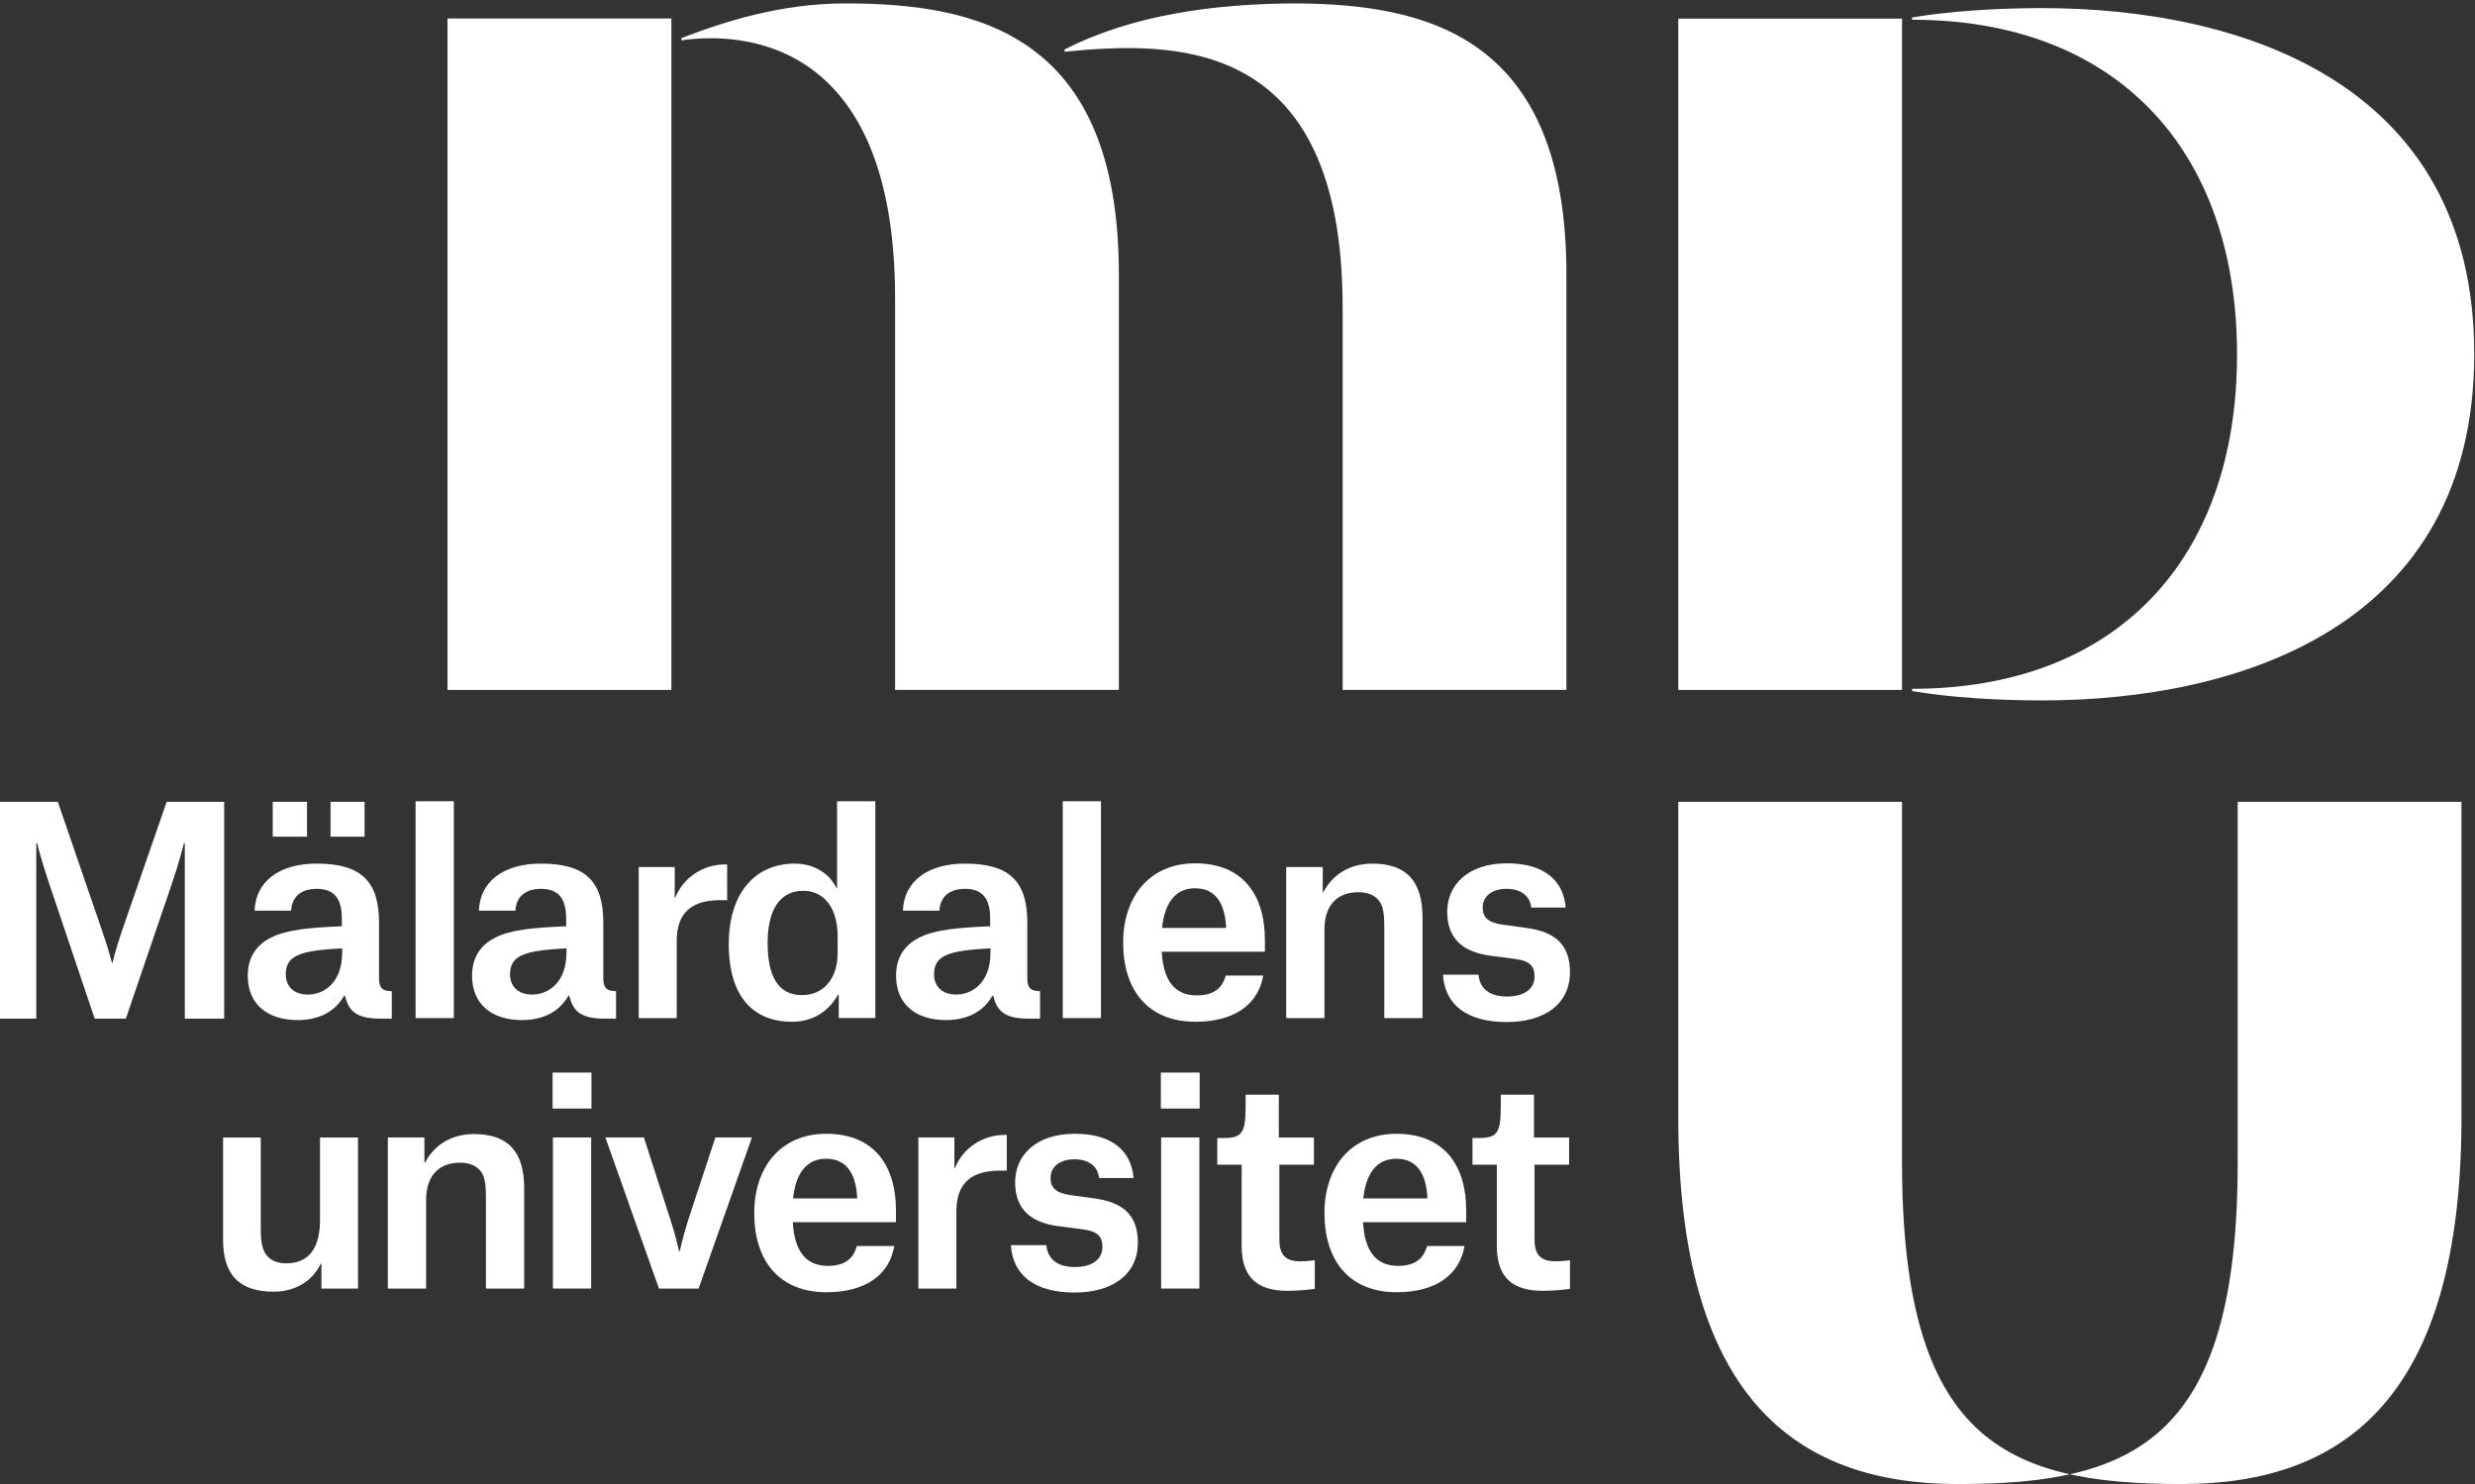
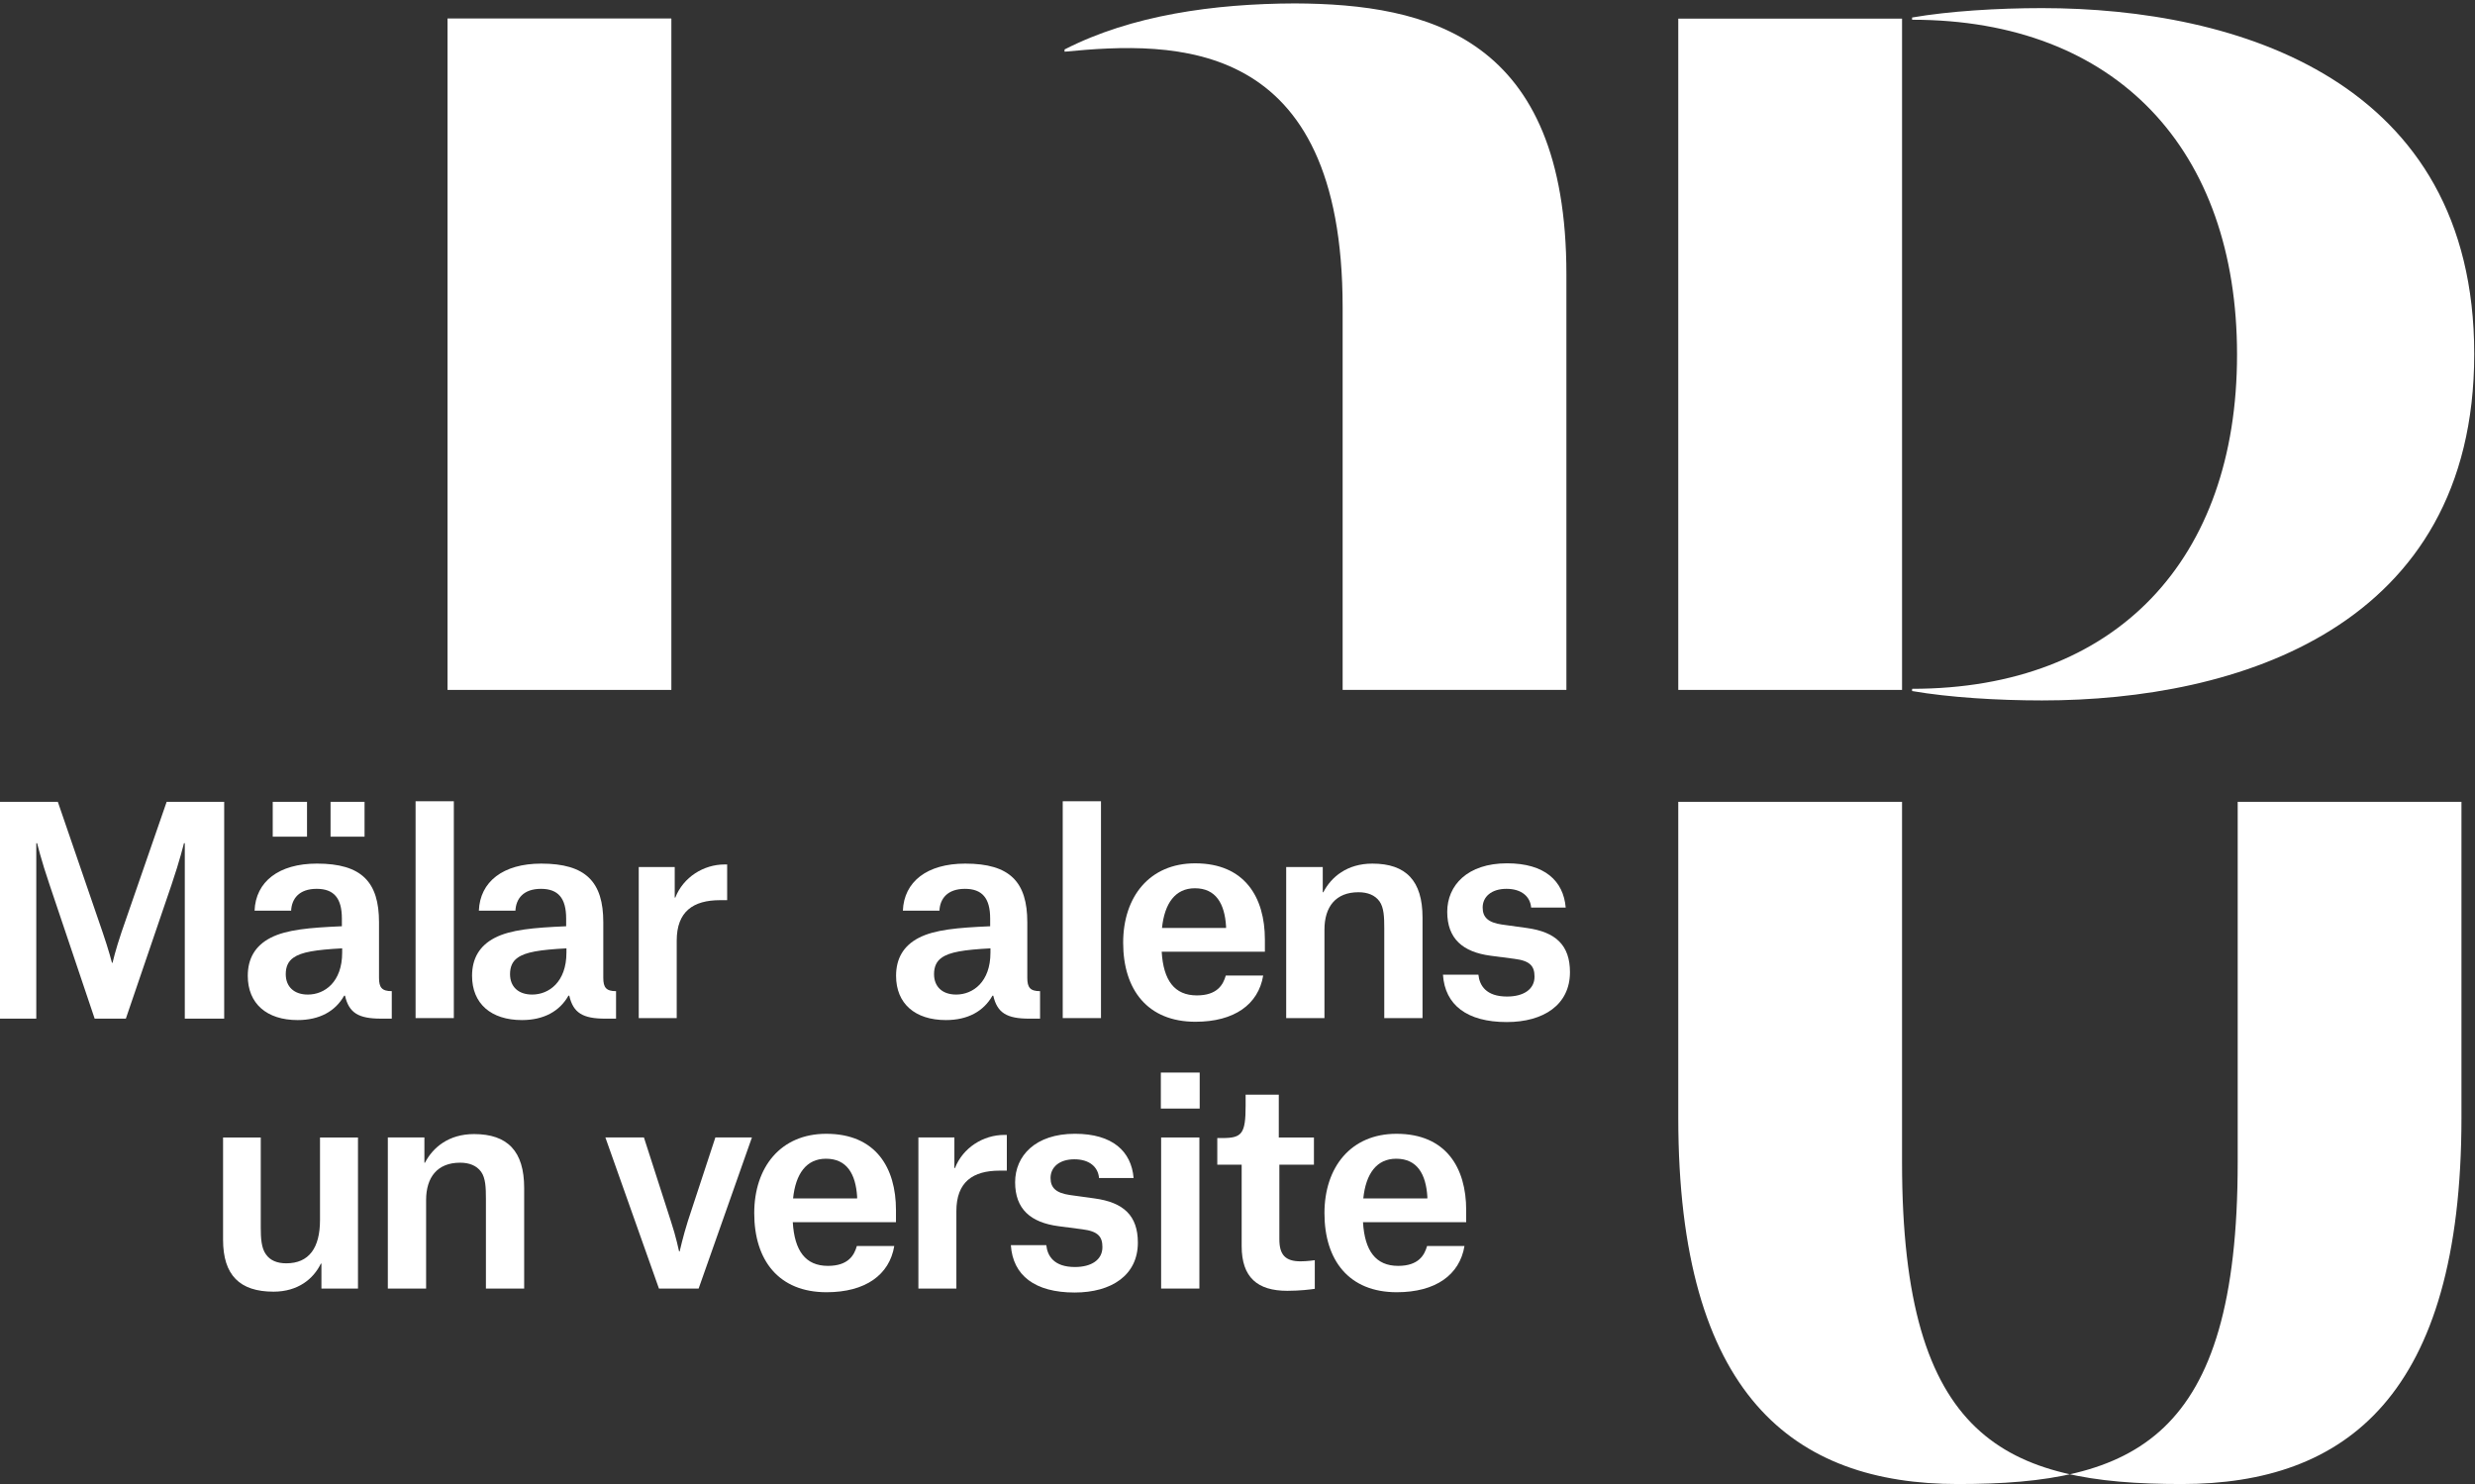
<svg xmlns="http://www.w3.org/2000/svg" width="100%" height="100%" viewBox="0 0 2613 1567" version="1.1" xml:space="preserve" style="fill-rule:evenodd;clip-rule:evenodd;stroke-linejoin:round;stroke-miterlimit:1.414;">
  <rect x="0" y="0" width="2613" height="1567" fill="#333333" stroke="none" />
  <g transform="matrix(4.167,0,0,4.167,0,0)">
    <path d="M0,203.151L14.652,203.151L25.996,236.188C27.576,240.78 28.368,243.94 28.368,243.94L28.509,243.94C28.509,243.94 29.228,240.78 30.809,236.112L42.225,203.151L56.801,203.151L56.801,258.089L46.821,258.089L46.821,213.635L46.605,213.635C46.605,213.635 45.601,217.871 43.449,224.192L31.885,258.089L23.984,258.089L12.568,224.192C10.412,217.871 9.408,213.635 9.408,213.635L9.192,213.635L9.192,258.089L0,258.089L0,203.151Z" style="fill:white;fill-rule:nonzero;" />
    <path d="M83.747,203.151L92.363,203.151L92.363,211.983L83.747,211.983L83.747,203.151ZM86.691,241.356L86.691,240.276C79.943,240.636 76.351,241.212 74.339,242.648C72.975,243.58 72.399,245.016 72.399,246.812C72.399,249.972 74.483,251.985 77.999,251.985C82.239,251.985 86.691,248.82 86.691,241.356ZM69.099,203.151L77.787,203.151L77.787,211.983L69.099,211.983L69.099,203.151ZM64.499,230.724C64.787,223.4 70.603,218.803 80.299,218.803C91.647,218.803 96.028,223.472 96.028,233.672L96.028,247.744C96.028,250.188 96.744,251.12 99.26,251.12L99.26,258.085L96.528,258.085C90.855,258.085 88.415,256.653 87.411,252.268L87.195,252.268C84.967,256.221 80.947,258.449 75.415,258.449C67.587,258.449 62.778,254.281 62.778,247.244C62.778,242.864 64.647,239.632 68.523,237.62C72.543,235.536 78.363,235.036 86.619,234.676L86.619,232.736C86.619,227.568 84.611,225.196 80.227,225.196C75.775,225.196 73.911,227.708 73.763,230.724L64.499,230.724Z" style="fill:white;fill-rule:nonzero;" />
    <rect x="105.291" y="203.007" width="9.692" height="54.939" style="fill:white;fill-rule:nonzero;" />
    <path d="M143.515,241.355L143.515,240.279C136.763,240.635 133.175,241.211 131.163,242.647C129.798,243.579 129.223,245.015 129.223,246.811C129.223,249.975 131.307,251.983 134.827,251.983C139.063,251.983 143.515,248.823 143.515,241.355ZM121.326,230.727C121.61,223.402 127.431,218.806 137.123,218.806C148.471,218.806 152.851,223.474 152.851,233.671L152.851,247.747C152.851,250.187 153.571,251.123 156.083,251.123L156.083,258.088L153.355,258.088C147.679,258.088 145.239,256.651 144.235,252.271L144.019,252.271C141.791,256.219 137.771,258.448 132.243,258.448C124.415,258.448 119.602,254.279 119.602,247.243C119.602,242.863 121.47,239.631 125.347,237.619C129.367,235.539 135.187,235.035 143.443,234.679L143.443,232.739C143.443,227.567 141.431,225.198 137.051,225.198C132.599,225.198 130.731,227.711 130.591,230.727L121.326,230.727Z" style="fill:white;fill-rule:nonzero;" />
    <path d="M161.83,219.667L170.95,219.667L170.95,227.423L171.094,227.423C173.106,222.251 178.274,219.023 183.587,219.023L184.234,219.023L184.234,228.071L182.438,228.071C175.618,228.071 171.454,230.943 171.454,238.34L171.454,257.944L161.83,257.944L161.83,219.667Z" style="fill:white;fill-rule:nonzero;" />
-     <path d="M212.222,237.19C212.222,230.009 208.774,225.701 203.534,225.701C197.714,225.701 194.486,230.297 194.486,238.914C194.486,246.958 196.926,252.126 203.174,252.126C208.918,252.126 212.222,247.602 212.222,241.57L212.222,237.19ZM221.774,257.942L212.51,257.942L212.51,252.054L212.294,252.054C210.354,255.574 206.622,258.878 200.662,258.878C191.253,258.878 184.645,252.99 184.645,239.198C184.645,225.845 191.682,218.805 201.306,218.805C206.478,218.805 210.214,221.465 211.934,224.981L212.078,224.981L212.078,203.005L221.774,203.005L221.774,257.942Z" style="fill:white;fill-rule:nonzero;" />
    <path d="M250.943,241.355L250.943,240.279C244.191,240.635 240.602,241.211 238.59,242.647C237.226,243.579 236.65,245.015 236.65,246.811C236.65,249.975 238.734,251.983 242.254,251.983C246.491,251.983 250.943,248.823 250.943,241.355ZM228.754,230.727C229.038,223.402 234.854,218.806 244.551,218.806C255.899,218.806 260.278,223.474 260.278,233.671L260.278,247.747C260.278,250.187 260.999,251.123 263.511,251.123L263.511,258.088L260.782,258.088C255.107,258.088 252.667,256.651 251.659,252.271L251.447,252.271C249.219,256.219 245.199,258.448 239.666,258.448C231.838,258.448 227.03,254.279 227.03,247.243C227.03,242.863 228.894,239.631 232.774,237.619C236.794,235.539 242.61,235.035 250.871,234.679L250.871,232.739C250.871,227.567 248.859,225.198 244.479,225.198C240.026,225.198 238.158,227.711 238.018,230.727L228.754,230.727Z" style="fill:white;fill-rule:nonzero;" />
    <rect x="269.256" y="203.007" width="9.692" height="54.939" style="fill:white;fill-rule:nonzero;" />
    <path d="M310.635,234.676C310.275,228.932 308.046,225.052 302.734,225.052C297.778,225.052 295.05,228.86 294.406,235.108L310.635,235.108L310.635,234.676ZM302.878,258.877C290.814,258.877 284.566,250.833 284.566,238.841C284.566,227.208 291.246,218.736 302.806,218.736C315.375,218.736 320.475,227.352 320.475,238.053L320.475,241.137L294.33,241.137C294.762,248.393 297.562,252.197 303.238,252.197C308.41,252.197 309.914,249.469 310.563,247.173L320.043,247.173C318.823,254.497 312.719,258.877 302.878,258.877Z" style="fill:white;fill-rule:nonzero;" />
    <path d="M350.72,235.179C350.72,232.451 350.648,229.939 349.5,228.355C348.348,226.775 346.48,226.059 344.184,226.059C338.439,226.059 335.567,229.723 335.567,235.539L335.567,257.944L325.871,257.944L325.871,219.667L335.135,219.667L335.135,226.059L335.279,226.059C337.291,222.179 341.312,218.807 347.704,218.807C356.248,218.807 360.412,223.187 360.412,232.451L360.412,257.944L350.72,257.944L350.72,235.179Z" style="fill:white;fill-rule:nonzero;" />
    <path d="M387.929,229.937C387.713,227.209 385.557,225.196 381.68,225.196C377.872,225.196 375.648,227.209 375.648,229.937C375.648,232.449 377.084,233.745 380.532,234.245L386.781,235.109C394.177,236.113 397.769,239.489 397.769,246.309C397.769,254.569 391.089,258.949 381.752,258.949C371.7,258.949 366.096,254.641 365.592,246.957L374.572,246.957C374.856,249.685 376.508,252.485 381.825,252.485C386.061,252.485 388.789,250.621 388.789,247.461C388.789,244.873 387.785,243.437 383.689,242.933L377.656,242.145C370.62,241.213 366.672,237.837 366.672,231.013C366.672,224.336 371.772,218.732 381.825,218.732C391.373,218.732 396.117,223.184 396.689,229.937L387.929,229.937Z" style="fill:white;fill-rule:nonzero;" />
    <path d="M66.068,310.958C66.068,313.686 66.212,316.198 67.36,317.782C68.44,319.362 70.232,320.078 72.532,320.078C78.277,320.078 81.077,316.198 81.077,309.09L81.077,288.193L90.701,288.193L90.701,326.47L81.437,326.47L81.437,320.15L81.293,320.15C79.425,324.03 75.476,327.262 69.3,327.262C60.756,327.262 56.516,323.094 56.516,314.118L56.516,288.193L66.068,288.193L66.068,310.958Z" style="fill:white;fill-rule:nonzero;" />
    <path d="M123.112,303.705C123.112,300.977 123.04,298.465 121.892,296.881C120.74,295.301 118.876,294.585 116.575,294.585C110.831,294.585 107.959,298.249 107.959,304.065L107.959,326.47L98.262,326.47L98.262,288.192L107.527,288.192L107.527,294.585L107.671,294.585C109.683,290.705 113.703,287.332 120.096,287.332C128.64,287.332 132.804,291.713 132.804,300.977L132.804,326.47L123.112,326.47L123.112,303.705Z" style="fill:white;fill-rule:nonzero;" />
-     <path d="M140.082,288.194L149.778,288.194L149.778,326.471L140.082,326.471L140.082,288.194ZM140.01,271.749L149.85,271.749L149.85,280.869L140.01,280.869L140.01,271.749Z" style="fill:white;fill-rule:nonzero;" />
    <path d="M153.38,288.192L163.148,288.192L169.969,309.377C171.265,313.253 172.053,317.061 172.053,317.061L172.197,317.061C172.197,317.061 173.057,313.253 174.277,309.377L181.245,288.192L190.509,288.192L177.005,326.47L166.952,326.47L153.38,288.192Z" style="fill:white;fill-rule:nonzero;" />
    <path d="M217.164,303.202C216.804,297.458 214.576,293.578 209.264,293.578C204.307,293.578 201.579,297.386 200.935,303.634L217.164,303.634L217.164,303.202ZM209.408,327.403C197.343,327.403 191.095,319.359 191.095,307.366C191.095,295.734 197.775,287.262 209.336,287.262C221.904,287.262 227.004,295.878 227.004,306.578L227.004,309.662L200.859,309.662C201.291,316.919 204.091,320.727 209.768,320.727C214.94,320.727 216.444,317.995 217.092,315.698L226.572,315.698C225.352,323.023 219.248,327.403 209.408,327.403Z" style="fill:white;fill-rule:nonzero;" />
    <path d="M232.686,288.192L241.806,288.192L241.806,295.949L241.95,295.949C243.962,290.777 249.13,287.548 254.443,287.548L255.091,287.548L255.091,296.597L253.294,296.597C246.474,296.597 242.31,299.469 242.31,306.865L242.31,326.47L232.686,326.47L232.686,288.192Z" style="fill:white;fill-rule:nonzero;" />
    <path d="M278.45,298.462C278.234,295.734 276.078,293.722 272.201,293.722C268.393,293.722 266.169,295.734 266.169,298.462C266.169,300.974 267.605,302.27 271.053,302.77L277.302,303.634C284.698,304.638 288.29,308.014 288.29,314.834C288.29,323.095 281.61,327.475 272.273,327.475C262.221,327.475 256.617,323.167 256.113,315.482L265.093,315.482C265.377,318.211 267.029,321.015 272.345,321.015C276.582,321.015 279.31,319.147 279.31,315.987C279.31,313.398 278.306,311.962 274.209,311.458L268.177,310.67C261.14,309.734 257.193,306.362 257.193,299.538C257.193,292.862 262.293,287.258 272.345,287.258C281.894,287.258 286.638,291.71 287.21,298.462L278.45,298.462Z" style="fill:white;fill-rule:nonzero;" />
    <path d="M294.185,288.194L303.877,288.194L303.877,326.471L294.185,326.471L294.185,288.194ZM294.113,271.749L303.953,271.749L303.953,280.869L294.113,280.869L294.113,271.749Z" style="fill:white;fill-rule:nonzero;" />
    <path d="M323.997,277.349L323.997,288.194L332.901,288.194L332.901,295.086L324.141,295.086L324.141,313.974C324.141,317.923 325.649,319.575 329.525,319.575C331.177,319.575 333.117,319.287 333.117,319.287L333.117,326.539C332.185,326.687 329.385,327.043 326.153,327.043C318.609,327.043 314.589,323.671 314.589,315.698L314.589,295.086L308.413,295.086L308.413,288.338L309.705,288.338C314.661,288.338 315.593,287.258 315.593,280.149L315.593,277.349L323.997,277.349Z" style="fill:white;fill-rule:nonzero;" />
    <path d="M361.636,303.202C361.276,297.458 359.052,293.578 353.736,293.578C348.78,293.578 346.052,297.386 345.408,303.634L361.636,303.634L361.636,303.202ZM353.88,327.403C341.816,327.403 335.567,319.359 335.567,307.366C335.567,295.734 342.248,287.262 353.808,287.262C366.376,287.262 371.476,295.878 371.476,306.578L371.476,309.662L345.332,309.662C345.764,316.919 348.564,320.727 354.24,320.727C359.412,320.727 360.916,317.995 361.564,315.698L371.044,315.698C369.824,323.023 363.72,327.403 353.88,327.403Z" style="fill:white;fill-rule:nonzero;" />
-     <path d="M388.649,277.349L388.649,288.194L397.553,288.194L397.553,295.086L388.793,295.086L388.793,313.974C388.793,317.923 390.301,319.575 394.177,319.575C395.829,319.575 397.769,319.287 397.769,319.287L397.769,326.539C396.837,326.687 394.037,327.043 390.805,327.043C383.261,327.043 379.24,323.671 379.24,315.698L379.24,295.086L373.064,295.086L373.064,288.338L374.356,288.338C379.312,288.338 380.244,287.258 380.244,280.149L380.244,277.349L388.649,277.349Z" style="fill:white;fill-rule:nonzero;" />
-     <path d="M167.88,228.822L170.512,228.822L167.88,228.822Z" style="fill:white;fill-rule:nonzero;" />
    <rect x="113.388" y="4.721" width="56.693" height="170.078" style="fill:white;fill-rule:nonzero;" />
-     <path d="M214.179,0.867C198.038,0.875 184.002,5.287 172.63,9.651L172.63,10.218C188.868,7.899 226.783,10.519 226.783,75.633L226.783,174.799L283.477,174.799L283.477,69.501C283.477,9.003 248.016,0.85 214.179,0.867Z" style="fill:white;fill-rule:nonzero;" />
    <path d="M328.081,0.866C307.568,0.931 286.68,3.839 269.719,12.531L269.719,13.098C297.668,10.39 340.173,9.167 340.173,77.901L340.173,174.799L396.867,174.799L396.867,69.501C396.867,9.307 361.762,1.014 328.081,0.866Z" style="fill:white;fill-rule:nonzero;" />
    <path d="M623.64,203.151L623.64,283.185C623.64,353.576 594.379,376 552.769,376C508.14,376 481.903,364.912 481.903,294.522L481.903,203.151L425.209,203.151L425.209,283.185C425.209,353.576 454.47,376 496.076,376C540.709,376 566.946,364.912 566.946,294.522L566.946,203.151L623.64,203.151Z" style="fill:white;fill-rule:nonzero;" />
    <rect x="425.211" y="4.721" width="56.694" height="170.078" style="fill:white;fill-rule:nonzero;" />
    <path d="M484.452,174.519C536.318,174.519 566.78,141.621 566.78,89.832C566.78,38.043 536.318,5.001 484.452,5.001L484.452,4.434C493.812,2.816 506.124,2.055 517.362,2.055C566.946,2.055 626.874,20.398 626.874,89.687C626.874,158.976 566.946,177.464 517.362,177.464C506.124,177.464 493.812,176.703 484.452,175.086L484.452,174.519Z" style="fill:white;fill-rule:nonzero;" />
    <path d="M170.081,174.799L170.081,4.721L113.388,4.721" style="fill:white;fill-rule:nonzero;" />
  </g>
</svg>